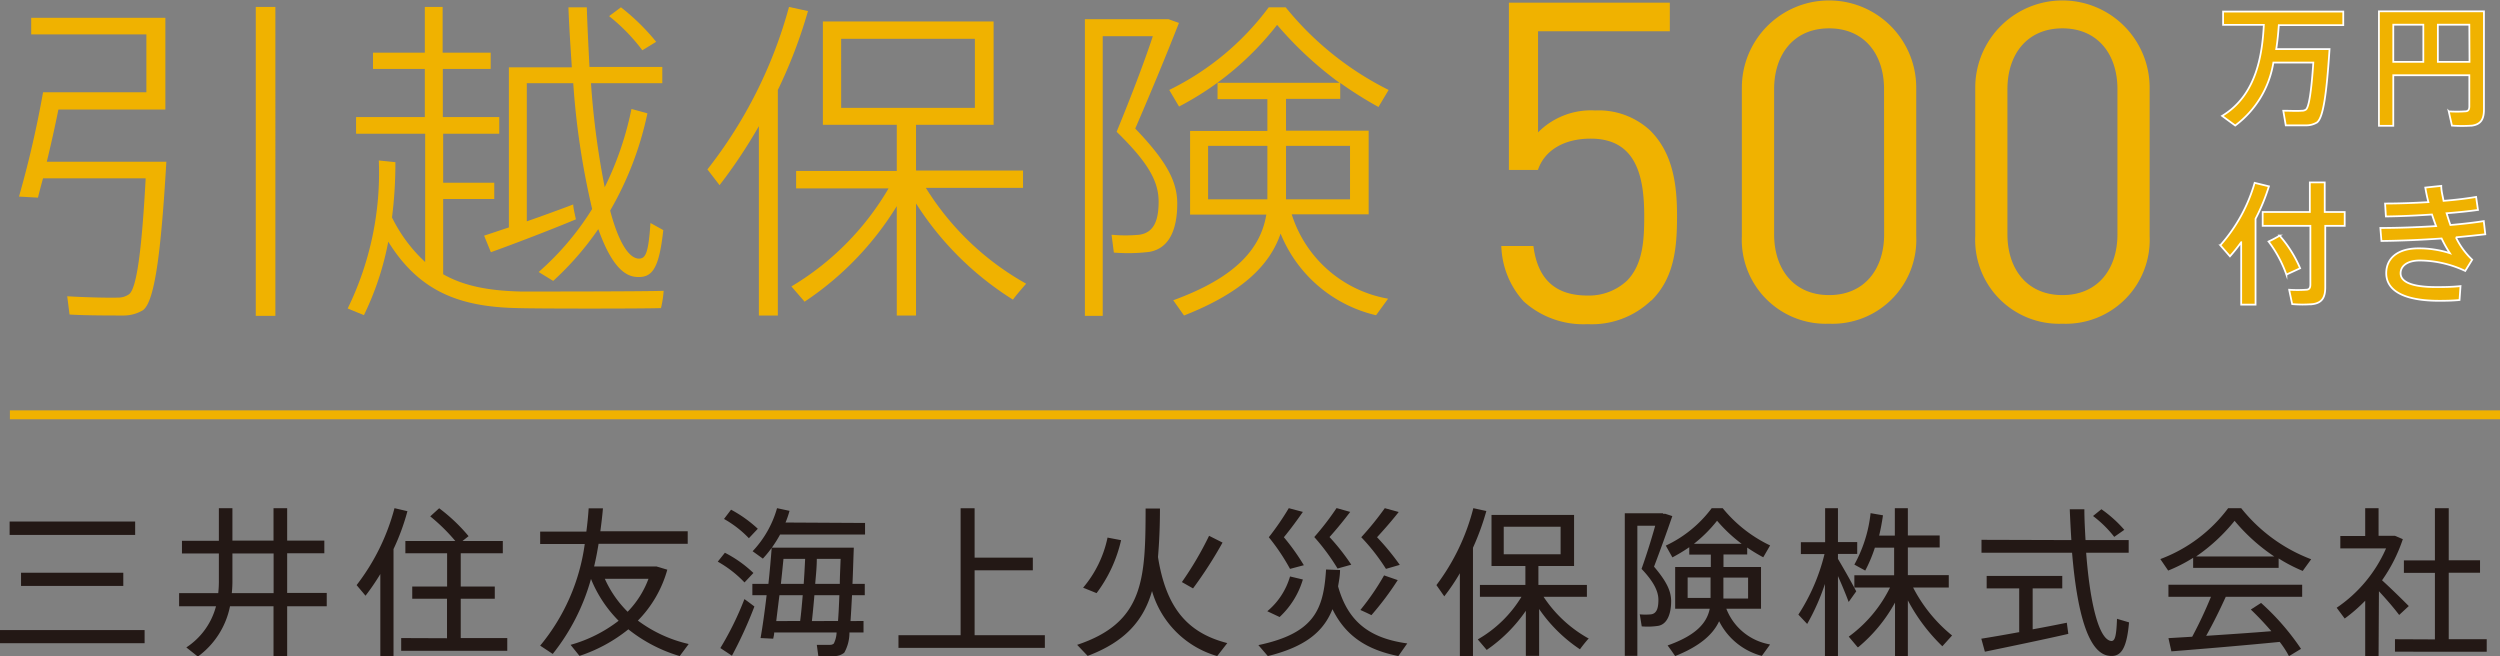
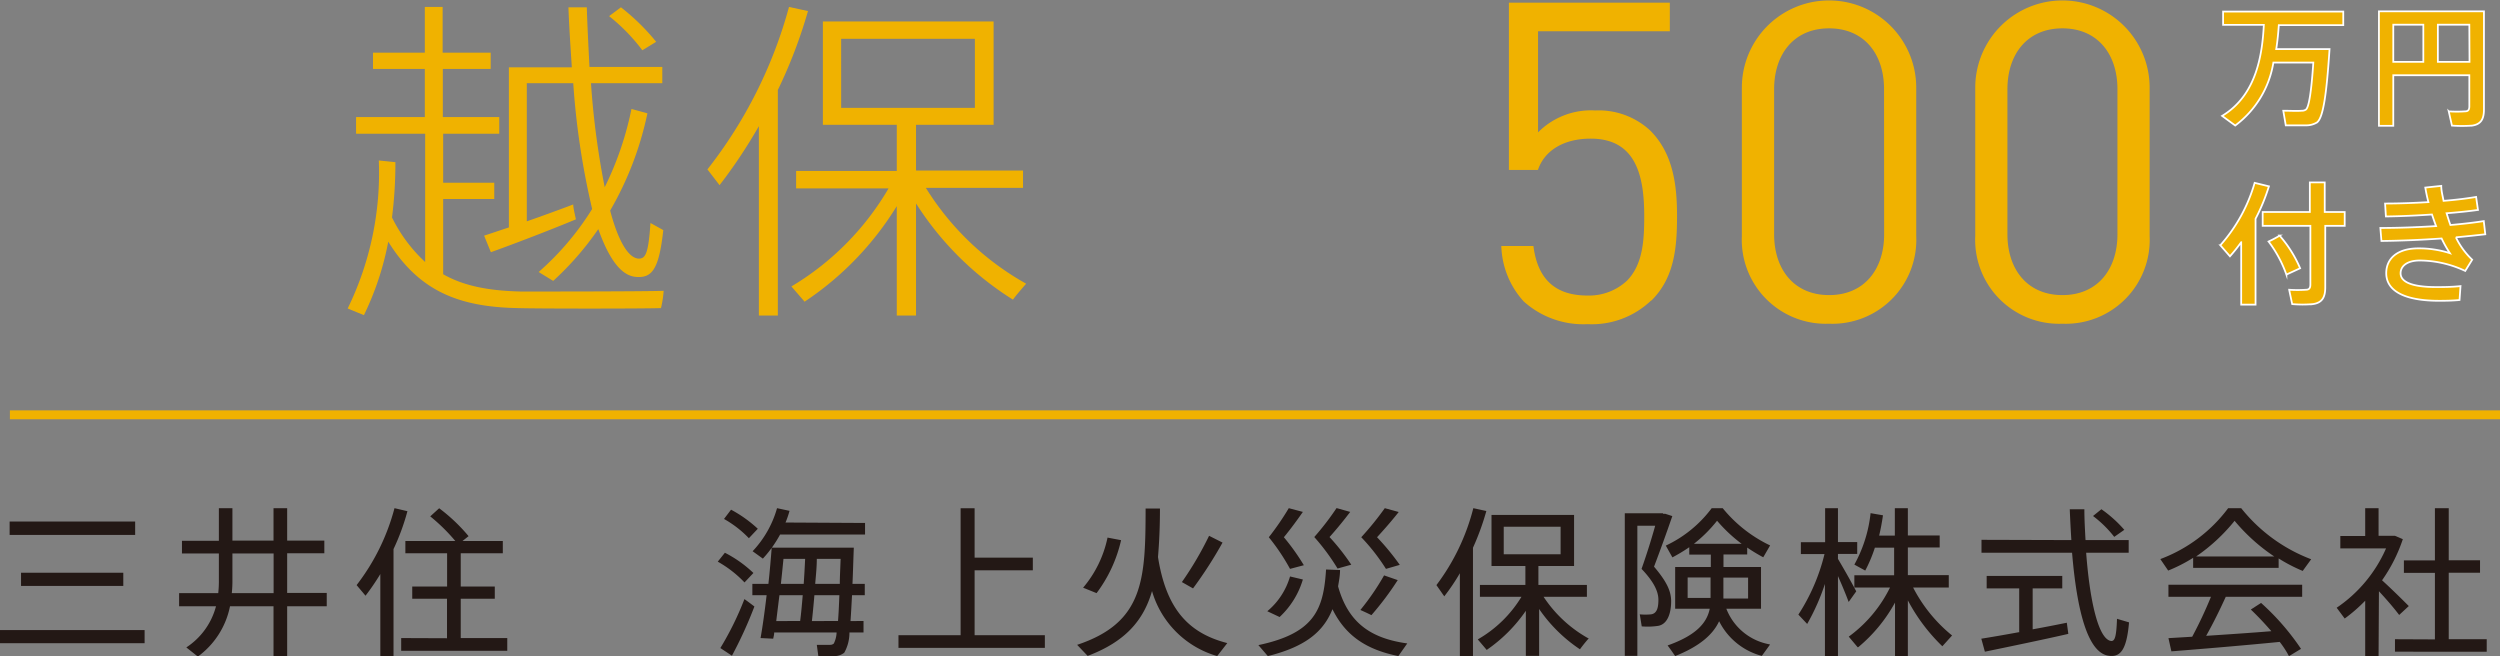
<svg xmlns="http://www.w3.org/2000/svg" viewBox="0 0 280.42 73.62">
  <rect x="0" y="0" width="280.42" height="73.62" fill="#808080" stroke="none" />
  <defs>
    <style>.cls-1,.cls-4,.cls-6{fill:none;}.cls-2{clip-path:url(#clip-path);}.cls-3{fill:#f0b200;}.cls-4{stroke:#fff;stroke-width:0.2px;}.cls-4,.cls-6{stroke-miterlimit:10;}.cls-5{fill:#231815;}.cls-6{stroke:#f0b200;}</style>
    <clipPath id="clip-path" transform="translate(0 0)">
      <rect class="cls-1" width="280.42" height="73.62" />
    </clipPath>
  </defs>
  <title>txt_insurance</title>
  <g id="レイヤー_2" data-name="レイヤー 2">
    <g id="編集">
      <g id="アートワーク_49" data-name="アートワーク 49">
        <g class="cls-2">
          <g class="cls-2">
            <path class="cls-3" d="M185.21,33.7a9.62,9.62,0,0,1-7.13,2.66,10,10,0,0,1-7.17-2.55,9.64,9.64,0,0,1-2.51-6.22H172c.45,3.56,2.3,5.56,6.06,5.56a6.26,6.26,0,0,0,4.42-1.65c1.85-1.86,1.95-4.72,1.95-7.27,0-4.37-.85-8.68-6-8.68-3.11,0-5.22,1.4-5.92,3.51h-3.26V.3h18.05V3.51H172.52V14.85a8.35,8.35,0,0,1,6.42-2.46,8.49,8.49,0,0,1,6.17,2.26c2.6,2.6,3,6.21,3,9.58,0,3.56-.3,6.92-2.86,9.47" transform="translate(0 0)" />
            <path class="cls-3" d="M205.16,36.31a9.42,9.42,0,0,1-9.78-9.83V9.83a9.78,9.78,0,1,1,19.56,0V26.48a9.41,9.41,0,0,1-9.78,9.83M211.33,10c0-3.91-2.2-6.82-6.17-6.82S199,6.12,199,10V26.28c0,3.91,2.21,6.82,6.17,6.82s6.17-2.91,6.17-6.82Z" transform="translate(0 0)" />
            <path class="cls-3" d="M231.34,36.31a9.41,9.41,0,0,1-9.78-9.83V9.83a9.78,9.78,0,1,1,19.56,0V26.48a9.41,9.41,0,0,1-9.78,9.83M237.51,10c0-3.91-2.21-6.82-6.17-6.82s-6.17,2.91-6.17,6.82V26.28c0,3.91,2.21,6.82,6.17,6.82s6.17-2.91,6.17-6.82Z" transform="translate(0 0)" />
            <path class="cls-3" d="M260.22,5.51h1.08c-.33,5-.7,7.71-1.42,8.23a2.31,2.31,0,0,1-1.26.32c-.5,0-1.57,0-2.23,0l-.28-1.64c.62,0,1.61.05,2.07,0a.75.75,0,0,0,.47-.13c.34-.27.61-2,.83-5.27H255a11,11,0,0,1-4.28,7.06L249.25,13c3.89-2.33,4.51-6.95,4.68-10.21h-4.57V1.3h13.48V2.82h-7.23c-.06.85-.14,1.75-.29,2.69h4.9Z" transform="translate(0 0)" />
            <path class="cls-4" d="M260.22,5.51h1.08c-.33,5-.7,7.71-1.42,8.23a2.31,2.31,0,0,1-1.26.32c-.5,0-1.57,0-2.23,0l-.28-1.64c.62,0,1.61.05,2.07,0a.75.75,0,0,0,.47-.13c.34-.27.61-2,.83-5.27H255a11,11,0,0,1-4.28,7.06L249.25,13c3.89-2.33,4.51-6.95,4.68-10.21h-4.57V1.3h13.48V2.82h-7.23c-.06.85-.14,1.75-.29,2.69h4.9Z" transform="translate(0 0)" />
            <path class="cls-3" d="M268.45,8.44v5.67h-1.61V1.27h11.78v11c0,1.06-.31,1.67-1.33,1.82a16.27,16.27,0,0,1-2.26,0l-.36-1.6a13.13,13.13,0,0,0,1.84,0c.37,0,.47-.22.47-.56V8.44Zm3.37-5.67h-3.37V6.94h3.37Zm5.16,0h-3.53V6.94H277Z" transform="translate(0 0)" />
            <path class="cls-4" d="M268.45,8.44v5.67h-1.61V1.27h11.78v11c0,1.06-.31,1.67-1.33,1.82a16.27,16.27,0,0,1-2.26,0l-.36-1.6a13.13,13.13,0,0,0,1.84,0c.37,0,.47-.22.47-.56V8.44Zm3.37-5.67h-3.37V6.94h3.37Zm5.16,0h-3.53V6.94H277Z" transform="translate(0 0)" />
            <path class="cls-3" d="M253,34.17h-1.61v-7a19.39,19.39,0,0,1-1.26,1.58l-1.08-1.24a18.08,18.08,0,0,0,3.85-7l1.6.39a22,22,0,0,1-1.5,3.64Zm6.09-10.39V20.46h1.67v3.32H263v1.55h-2.18v6.9c0,1.1-.34,1.73-1.38,1.88a13.4,13.4,0,0,1-2.33,0l-.34-1.61a14,14,0,0,0,1.88,0c.4,0,.5-.23.5-.6V25.33H253.8V23.78Zm-3.4,2.64A13.61,13.61,0,0,1,258,30.09l-1.54.71a13.7,13.7,0,0,0-2-3.71,12.11,12.11,0,0,0,1.34-.67" transform="translate(0 0)" />
            <path class="cls-4" d="M253,34.17h-1.61v-7a19.39,19.39,0,0,1-1.26,1.58l-1.08-1.24a18.08,18.08,0,0,0,3.85-7l1.6.39a22,22,0,0,1-1.5,3.64Zm6.09-10.39V20.46h1.67v3.32H263v1.55h-2.18v6.9c0,1.1-.34,1.73-1.38,1.88a13.4,13.4,0,0,1-2.33,0l-.34-1.61a14,14,0,0,0,1.88,0c.4,0,.5-.23.5-.6V25.33H253.8V23.78Zm-3.4,2.64A13.61,13.61,0,0,1,258,30.09l-1.54.71a13.7,13.7,0,0,0-2-3.71A12.11,12.11,0,0,0,255.72,26.42Z" transform="translate(0 0)" />
            <path class="cls-3" d="M267,25.57c2,0,4.15-.08,6.25-.21-.16-.42-.31-.86-.46-1.3-1.76.12-3.56.2-5.17.22l-.09-1.45c1.54,0,3.22-.06,4.86-.16-.15-.55-.26-1.1-.35-1.63l1.79-.19c0,.56.16,1.12.26,1.68,1.35-.11,2.6-.26,3.65-.44l.21,1.46c-1,.14-2.22.27-3.52.37.14.45.27.89.43,1.32,1.38-.12,2.66-.27,3.74-.44l.17,1.48c-1,.11-2.08.23-3.3.34a8.64,8.64,0,0,0,1.83,2.51l-.78,1.26a12.18,12.18,0,0,0-5.09-1.17c-1.46,0-2.16.65-2.16,1.43,0,1,1.32,1.55,4,1.55.73,0,1.72,0,2.72-.11l-.11,1.56c-.77.08-1.63.09-2.27.09-4.08,0-5.95-1.2-5.95-3.1,0-1.66,1.27-2.78,3.6-2.78a11.31,11.31,0,0,1,3.54.54,13.49,13.49,0,0,1-.93-1.65c-2.28.16-4.72.26-6.75.28Z" transform="translate(0 0)" />
            <path class="cls-4" d="M267,25.57c2,0,4.15-.08,6.25-.21-.16-.42-.31-.86-.46-1.3-1.76.12-3.56.2-5.17.22l-.09-1.45c1.54,0,3.22-.06,4.86-.16-.15-.55-.26-1.1-.35-1.63l1.79-.19c0,.56.16,1.12.26,1.68,1.35-.11,2.6-.26,3.65-.44l.21,1.46c-1,.14-2.22.27-3.52.37.14.45.27.89.43,1.32,1.38-.12,2.66-.27,3.74-.44l.17,1.48c-1,.11-2.08.23-3.3.34a8.64,8.64,0,0,0,1.83,2.51l-.78,1.26a12.18,12.18,0,0,0-5.09-1.17c-1.46,0-2.16.65-2.16,1.43,0,1,1.32,1.55,4,1.55.73,0,1.72,0,2.72-.11l-.11,1.56c-.77.08-1.63.09-2.27.09-4.08,0-5.95-1.2-5.95-3.1,0-1.66,1.27-2.78,3.6-2.78a11.31,11.31,0,0,1,3.54.54,13.49,13.49,0,0,1-.93-1.65c-2.28.16-4.72.26-6.75.28Z" transform="translate(0 0)" />
-             <path class="cls-3" d="M17.59,18.14h1.07c-.61,10.42-1.33,15.7-2.62,16.65a4.18,4.18,0,0,1-2.24.6c-1.37,0-4.3,0-6-.11l-.26-2.05c1.67.11,4.48.19,5.77.15A2.07,2.07,0,0,0,14.48,33c.83-.65,1.41-4.68,1.86-13H4.83c-.23.8-.42,1.56-.57,2.17l-2.13-.12a117.56,117.56,0,0,0,2.7-11.7H16.42V3.86H3.5V2H18.55V12.29h-12c-.38,1.9-.84,3.95-1.3,5.85H17.59Zm13.3,17.29h-2.2V.78h2.2Z" transform="translate(0 0)" />
            <path class="cls-3" d="M47.69,29.35V15H39.94V13.13h7.71V7.73H41.84V5.91h5.81V.78h2V5.91h5.39V7.73H49.67v5.4H56V15H49.71V20.5h5.73v1.82H49.71v8.44c2.39,1.37,5.28,1.86,8.73,1.94,1.94,0,13.83,0,16-.08a11.71,11.71,0,0,1-.3,1.94c-2.17.07-13.83.07-16,0-6.68-.12-11.13-1.9-14.59-7.45a32.57,32.57,0,0,1-2.73,8.24L39,34.6A34.65,34.65,0,0,0,42.49,18l1.86.19a47.91,47.91,0,0,1-.38,6.2,17,17,0,0,0,3.72,5m9.39-3.84v-18h7.06C64,5.34,63.84,3.1,63.76.82h2.06c.07,2.28.19,4.52.3,6.69h8.17V9.33h-8A91.73,91.73,0,0,0,67.83,21a35.92,35.92,0,0,0,3-8.78l1.79.49a36.7,36.7,0,0,1-4.18,10.91c.87,3.3,2,5.32,3.19,5.39.76,0,1.1-.49,1.33-4l1.44.8c-.49,4.48-1.29,5.43-3.15,5.24-1.67-.19-3-2.16-4.14-5.35a33.67,33.67,0,0,1-5.06,5.81l-1.63-1a31.24,31.24,0,0,0,6-7.07A87.14,87.14,0,0,1,64.3,9.33H59.09v15.5c1.82-.64,3.72-1.33,5.21-1.9,0,.19,0,.34.3,1.67-2.81,1.18-7.11,2.82-9.54,3.69l-.76-1.86c.73-.23,1.71-.57,2.78-.92M69.65.82A24.29,24.29,0,0,1,73.6,4.69l-1.55.95a20.67,20.67,0,0,0-3.73-3.83Z" transform="translate(0 0)" />
            <path class="cls-3" d="M87.25,35.39H85.12V14.15a57.25,57.25,0,0,1-4.41,6.62L79.35,19A51.23,51.23,0,0,0,88.5.78l2.13.46a55.17,55.17,0,0,1-3.38,8.85Zm27.85-3.57c-.76.88-1.14,1.33-1.48,1.79a34.7,34.7,0,0,1-10.87-10.79V35.39h-2.16V23.12A34.62,34.62,0,0,1,90.25,33.84l-1.48-1.71a31,31,0,0,0,10.9-11H89.3V19.17h11.29V14H92.3V2.41h19.15V14h-8.7v5.13h12v1.94h-10.9A31,31,0,0,0,115.1,31.82M94.35,12.1h15V4.35h-15Z" transform="translate(0 0)" />
-             <path class="cls-3" d="M130.68,2.15h.38l1.18.42c-1.44,3.68-3.15,7.79-4.9,11.85,3.31,3.46,4.71,5.78,4.71,8.4s-.72,5-3.11,5.43a19.65,19.65,0,0,1-4,.08l-.26-2a16.35,16.35,0,0,0,3.11,0c1.68-.23,2.17-1.67,2.17-3.72,0-2.36-1.29-4.49-4.71-7.83,1.56-3.8,3-7.52,4.06-10.72h-5.62V35.43h-2V2.15h9Zm25,31.38-1.33,1.83a15.32,15.32,0,0,1-10.71-9.16c-1.22,3.61-4.45,6.69-10.83,9.19l-1.21-1.71c6.87-2.5,9.8-5.7,10.44-9.61h-8.55V14.69h8.67V11.12h-5.59V9.29h13.68a41.06,41.06,0,0,1-7-6.5,33.52,33.52,0,0,1-11,9.16l-1.1-1.86A30.7,30.7,0,0,0,142.31.82h1.9a34.84,34.84,0,0,0,11.55,9.27L154.62,12a44,44,0,0,1-4.29-2.7v1.79h-6.08v3.57h9.27v9.38h-8.63a13.82,13.82,0,0,0,10.79,9.46M135.51,22.36h6.65v-6h-6.65Zm15.92-6h-7.18v6h7.18Z" transform="translate(0 0)" />
            <path class="cls-5" d="M16.22,72.15H0V70.67H16.22ZM15.16,60H1.08V58.5H15.16Zm-1.33,5.72H2.36V64.24H13.83Z" transform="translate(0 0)" />
            <path class="cls-5" d="M22.16,73.62l-1.26-1A7.92,7.92,0,0,0,24.23,68H20.09V66.53h4.39A12.43,12.43,0,0,0,24.55,65V62.08H20.41V60.66h4.14V57h1.52v3.64h4.61V57h1.53v3.64h4.17v1.42H32.21v4.45h4.44V68H32.21v5.64H30.68V68H25.8a9.21,9.21,0,0,1-3.64,5.67M26,66.53h4.69V62.08H26.07V65A12.84,12.84,0,0,1,26,66.53" transform="translate(0 0)" />
            <path class="cls-5" d="M44.14,73.59H42.66v-9.2A25.81,25.81,0,0,1,41,66.82l-1-1.19A24.19,24.19,0,0,0,44.25,57l1.45.34a25.06,25.06,0,0,1-1.56,4.25Zm6-2V67.16H46.24V65.79h3.91V62.06H45.47V60.68h5.6a20.52,20.52,0,0,0-2.81-2.76l1-.91a19.4,19.4,0,0,1,3.3,3.13l-.68.54h4.52v1.38H51.68v3.73H55.5v1.37H51.68v4.41H56.9V73H45V71.57Z" transform="translate(0 0)" />
-             <path class="cls-5" d="M77.24,72.25l-1,1.34a17,17,0,0,1-5.76-3A17.39,17.39,0,0,1,65,73.57l-1-1.24a15.77,15.77,0,0,0,5.39-2.7,14.21,14.21,0,0,1-3.1-4.69h0A23.6,23.6,0,0,1,62,73.35l-1.41-.93a22.63,22.63,0,0,0,5-11.4h-5V59.63h5.18c.11-.84.2-1.71.26-2.61l1.6,0c-.07.88-.18,1.73-.29,2.57h9.8V61h-10c-.14.86-.3,1.71-.5,2.54h7l1.21.36a13.12,13.12,0,0,1-3.3,5.71,15.18,15.18,0,0,0,5.67,2.62m-6.82-3.61a10.5,10.5,0,0,0,2.34-3.7h-4.9a12.23,12.23,0,0,0,2.56,3.7" transform="translate(0 0)" />
            <path class="cls-5" d="M81.31,62a13.61,13.61,0,0,1,3.2,2.27l-1,1.06a12.7,12.7,0,0,0-3-2.33Zm2.19,5.2c.33.23.65.47,1.12.83a47.22,47.22,0,0,1-2.52,5.52l-1.3-.86a34.26,34.26,0,0,0,2.7-5.49M82,57.17a14.27,14.27,0,0,1,3,2.14l-1,1.06a12,12,0,0,0-2.79-2.16ZM96.86,69.66v1.28H95.28a4.57,4.57,0,0,1-.58,2.27,1.74,1.74,0,0,1-1.2.38c-.38,0-1.23,0-1.71,0l-.17-1.26c.44,0,1.16,0,1.5,0a.6.6,0,0,0,.41-.15,3.07,3.07,0,0,0,.31-1.24h-7c0,.25-.07.49-.11.7l-1.42-.07c.22-1.22.47-3,.68-4.81H84.39V65.49h1.8c.16-1.45.28-2.89.37-4.06h9.21c-.06,1.48-.09,2.83-.15,4.06H97v1.27H95.57c-.06,1.12-.11,2.08-.17,2.9Zm.17-11v1.3H87.5a13.32,13.32,0,0,1-1.93,2.7l-1.15-.83A11.64,11.64,0,0,0,87.16,57l1.4.3a10.12,10.12,0,0,1-.45,1.31Zm-7.28,11c.11-.81.2-1.83.29-2.9H87.43c-.13,1-.25,2-.36,2.9Zm.4-4.17c.07-1,.12-1.93.16-2.8H87.88c-.09.9-.18,1.84-.29,2.8ZM94,69.66c.06-.79.11-1.74.15-2.9H91.35c-.09,1.08-.19,2.09-.28,2.9Zm.2-4.17c0-.85.06-1.79.09-2.8H91.62c0,.89-.1,1.84-.18,2.8Z" transform="translate(0 0)" />
            <polygon class="cls-5" points="107.75 71.25 107.75 57.01 109.32 57.01 109.32 62.55 115.85 62.55 115.85 63.97 109.32 63.97 109.32 71.25 117.2 71.25 117.2 72.67 100.78 72.67 100.78 71.25 107.75 71.25" />
            <path class="cls-5" d="M137.65,72.15l-1.12,1.44a10.69,10.69,0,0,1-7.31-7.29c-.95,3.29-3,5.68-7.22,7.27l-1.18-1.24c7.47-2.49,7.67-7.31,7.68-15.29l1.61,0c0,2-.08,3.78-.22,5.44.9,5.7,3.31,8.51,7.76,9.65m-11.9-11.54A15.63,15.63,0,0,1,123,66.53l-1.51-.61a12.66,12.66,0,0,0,2.74-5.62Zm11.38.27A47.17,47.17,0,0,1,133.82,66l-1.25-.71a37.61,37.61,0,0,0,3.05-5.19Z" transform="translate(0 0)" />
            <path class="cls-5" d="M157.85,72.17l-1,1.42c-3.48-.7-5.89-2.2-7.39-5.26-1,2.5-3,4.21-7.25,5.26l-1.06-1.23c6.3-1.33,7.31-4,7.59-8.48l1.57.06c0,.65-.13,1.26-.22,1.83,1.14,4.11,3.7,5.84,7.75,6.4M146.14,65a9.38,9.38,0,0,1-2.61,4.21l-1.38-.65a7.94,7.94,0,0,0,2.55-3.9Zm0-7.58c-.58.83-1.3,1.83-2.13,2.84a24.71,24.71,0,0,1,2.24,3.14l-1.55.41a23.3,23.3,0,0,0-2.38-3.55A30.14,30.14,0,0,0,144.56,57Zm5.31,0c-.63.83-1.42,1.82-2.32,2.82a24.71,24.71,0,0,1,2.44,3.1l-1.54.43a23.89,23.89,0,0,0-2.61-3.53,31.26,31.26,0,0,0,2.5-3.25Zm5.33,7.65A33.55,33.55,0,0,1,153.83,69c-.5-.25-.86-.41-1.24-.58a27.7,27.7,0,0,0,2.66-3.88Zm.11-7.64c-.65.83-1.5,1.82-2.43,2.83a27.7,27.7,0,0,1,2.55,3.1l-1.55.45a22.2,22.2,0,0,0-2.77-3.55A33.81,33.81,0,0,0,155.33,57Z" transform="translate(0 0)" />
            <path class="cls-5" d="M165.22,73.59h-1.47V64.3A22.89,22.89,0,0,1,162,66.89l-.88-1.26A24.18,24.18,0,0,0,165.26,57l1.46.32a28.45,28.45,0,0,1-1.5,4.12Zm13-2a15.48,15.48,0,0,0-1,1.24,16.93,16.93,0,0,1-4.58-4.52v5.26h-1.49V68.51a16.94,16.94,0,0,1-4.39,4.39l-1-1.18a13.65,13.65,0,0,0,4.9-4.78H166V65.61h5.1V63.49h-3.8V57.76h9.26v5.73h-4v2.12H178v1.33h-4.86a14.41,14.41,0,0,0,5,4.65m-9.47-9.42h6.38V59.08h-6.38Z" transform="translate(0 0)" />
            <path class="cls-5" d="M186.52,57.63h.27l.79.26c-.61,1.78-1.31,3.72-2.05,5.67,1.37,1.62,1.92,2.7,1.92,3.89S187.11,70,186,70.2a7.89,7.89,0,0,1-1.85.06l-.22-1.35a6.73,6.73,0,0,0,1.26,0c.65-.09.83-.71.83-1.63s-.49-2-1.89-3.47c.6-1.69,1.12-3.37,1.53-4.84h-2v14.6h-1.41v-16h4.31Zm12,14.7-.9,1.24a7.5,7.5,0,0,1-4.79-3.89c-.69,1.5-2.18,2.81-4.93,3.91-.35-.51-.6-.87-.85-1.19,3.1-1.1,4.39-2.45,4.73-4.12H187.9V63.6h4V62.21h-2.42v-.83a19,19,0,0,1-1.89,1.14l-.74-1.32A13.65,13.65,0,0,0,192,57h1.23a15.36,15.36,0,0,0,5.32,4.18l-.77,1.33a19.18,19.18,0,0,1-1.8-1.09v.77h-2.66V63.6h4.21v4.68h-3.89a6.41,6.41,0,0,0,4.88,4m-9.22-5.21h2.57V64.77h-2.57ZM195.36,61a16.92,16.92,0,0,1-2.76-2.59A15.57,15.57,0,0,1,190,61Zm.72,3.79h-2.77v2.35h2.77Z" transform="translate(0 0)" />
            <path class="cls-5" d="M202.72,70l-1-1.06a22,22,0,0,0,2.93-6.79H202V60.82h2.72V57h1.44v3.8h2.16v1.33h-2.16v.56c.75,1.26,1.58,2.74,2.05,3.64l-.85,1.19c-.28-.76-.73-1.86-1.2-2.9v9H204.7V65.5a24.7,24.7,0,0,1-2,4.5m5.67,2.6-1-1.19A15,15,0,0,0,212,65.9h-4V64.53h4.46v-3.1h-2.16A15.87,15.87,0,0,1,209.22,64L208,63.33a15.25,15.25,0,0,0,1.82-5.77l1.39.24c-.11.77-.25,1.53-.43,2.28h1.76V57H214v3.06h3.57v1.35H214v3.1h4.59V65.9h-4a16.86,16.86,0,0,0,4.37,5.38l-1.09,1.21A20.34,20.34,0,0,1,214,67.34v6.25h-1.44v-6a17.32,17.32,0,0,1-4.12,5" transform="translate(0 0)" />
            <path class="cls-5" d="M226.49,70.87V66h-3.65V64.6h8.48V66H228v4.59c1.38-.25,2.75-.52,3.83-.74L232,71.1c-2.72.63-7,1.51-9.36,2l-.4-1.46c1.08-.17,2.65-.44,4.28-.74m5.82-10.32c-.07-1.12-.13-2.27-.18-3.46h1.64c0,1.21.07,2.36.13,3.46h4.84V62H234c.44,5.81,1.46,9.79,2.83,9.9.4,0,.56-.52.63-2.49l1.35.4c-.27,3.15-1,3.94-2.3,3.74-2.34-.34-3.55-5.07-4.09-11.55H222.26V60.55Zm3.37-3.46a14,14,0,0,1,2.57,2.31l-1.13.79a12.61,12.61,0,0,0-2.38-2.34Z" transform="translate(0 0)" />
            <path class="cls-5" d="M255.59,63.7H246V62.57A17.57,17.57,0,0,1,243.2,64l-.88-1.29A16.83,16.83,0,0,0,249.93,57h1.46a18.33,18.33,0,0,0,7.85,5.73l-.95,1.31a18.24,18.24,0,0,1-2.7-1.4Zm-9.69,7.71A47.35,47.35,0,0,0,248,66.94h-4.77V65.59h15v1.35h-8.57c-.58,1.28-1.35,2.87-2.2,4.38,2.43-.16,5.14-.34,7.31-.52-.68-.79-1.44-1.61-2.3-2.43l1.15-.74a27.4,27.4,0,0,1,4.48,5.15l-1.35.82A10.6,10.6,0,0,0,255.71,72c-3.58.36-9.07.82-12.15,1.06l-.33-1.48,2.67-.16m9.2-9a20.87,20.87,0,0,1-4.45-4,20.25,20.25,0,0,1-4.32,4Z" transform="translate(0 0)" />
            <path class="cls-5" d="M266.8,73.59h-1.5V67.38a17.84,17.84,0,0,1-2.3,2l-.9-1.21a15.57,15.57,0,0,0,5.54-6.66h-5.13V60.12h2.79V57h1.5v3.1h1.84l.88.38a17.7,17.7,0,0,1-2.33,4.61c1.1,1,2.27,2.16,3,2.89l-1.08,1c-.54-.72-1.39-1.72-2.27-2.66Zm6.32-1.87V64.26h-3.48v-1.4h3.48V57h1.55v5.84h3.51v1.4h-3.51v7.46h4.26v1.4H268.64v-1.4Z" transform="translate(0 0)" />
            <line class="cls-6" x1="1.11" y1="46.53" x2="280.42" y2="46.53" />
          </g>
        </g>
      </g>
    </g>
  </g>
</svg>